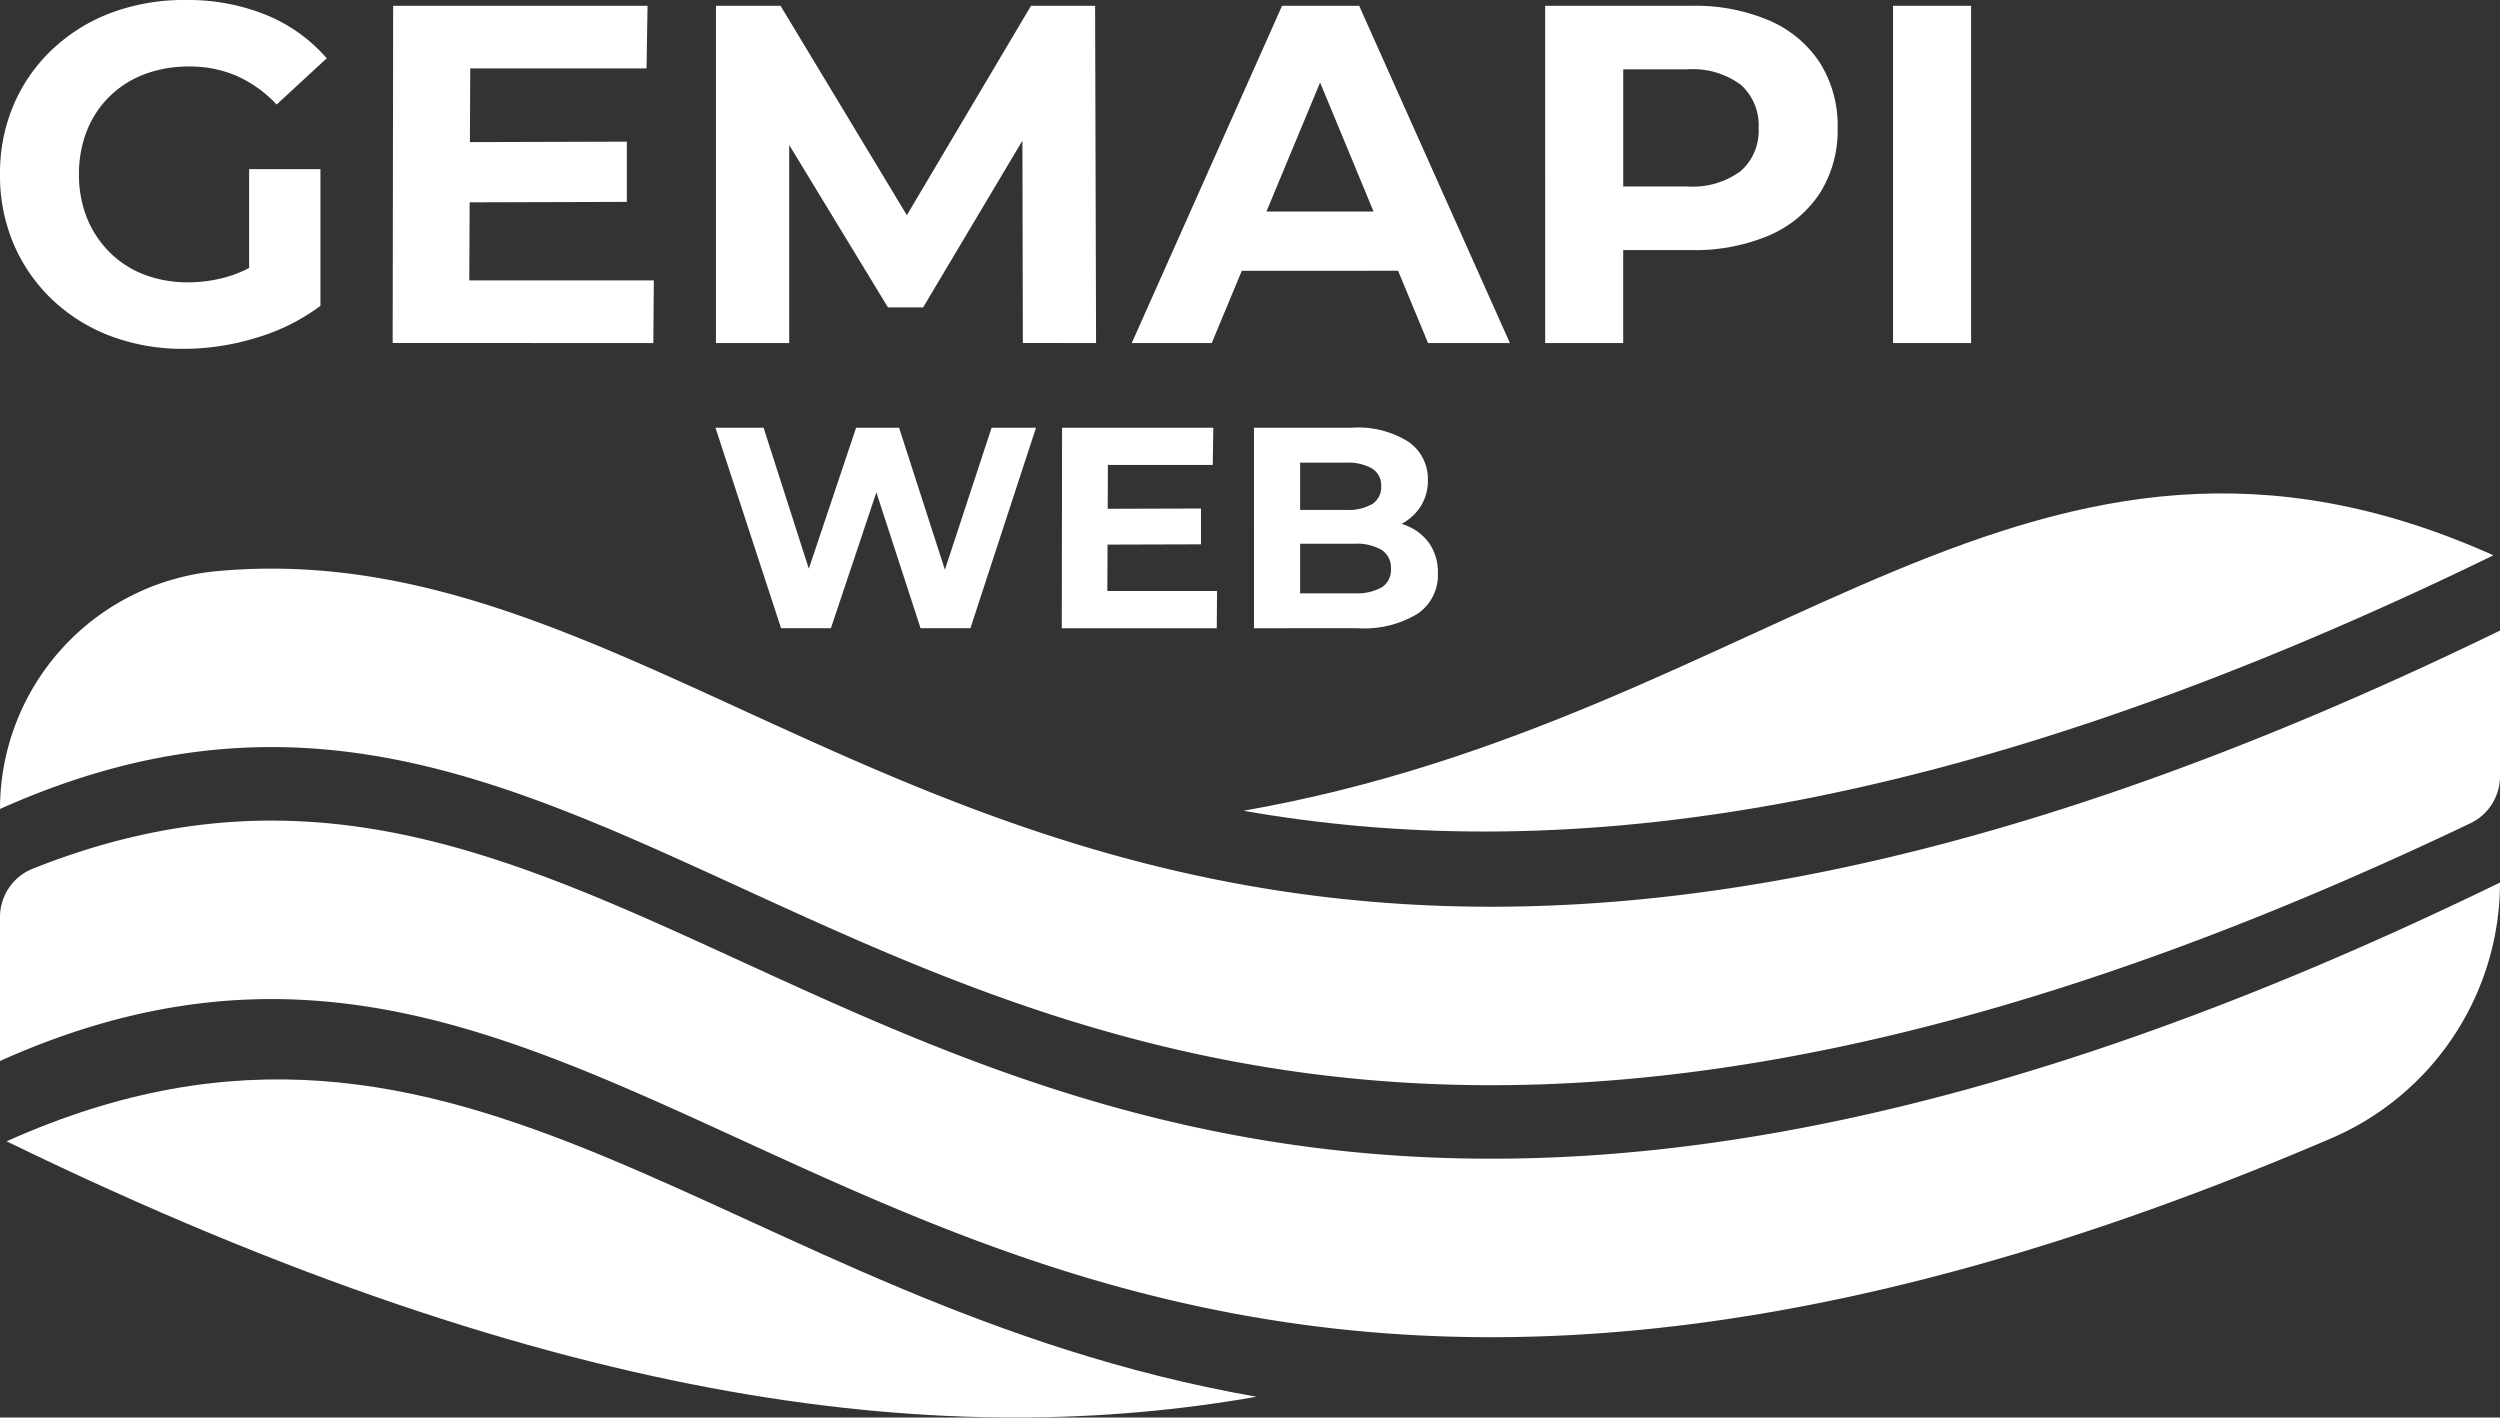
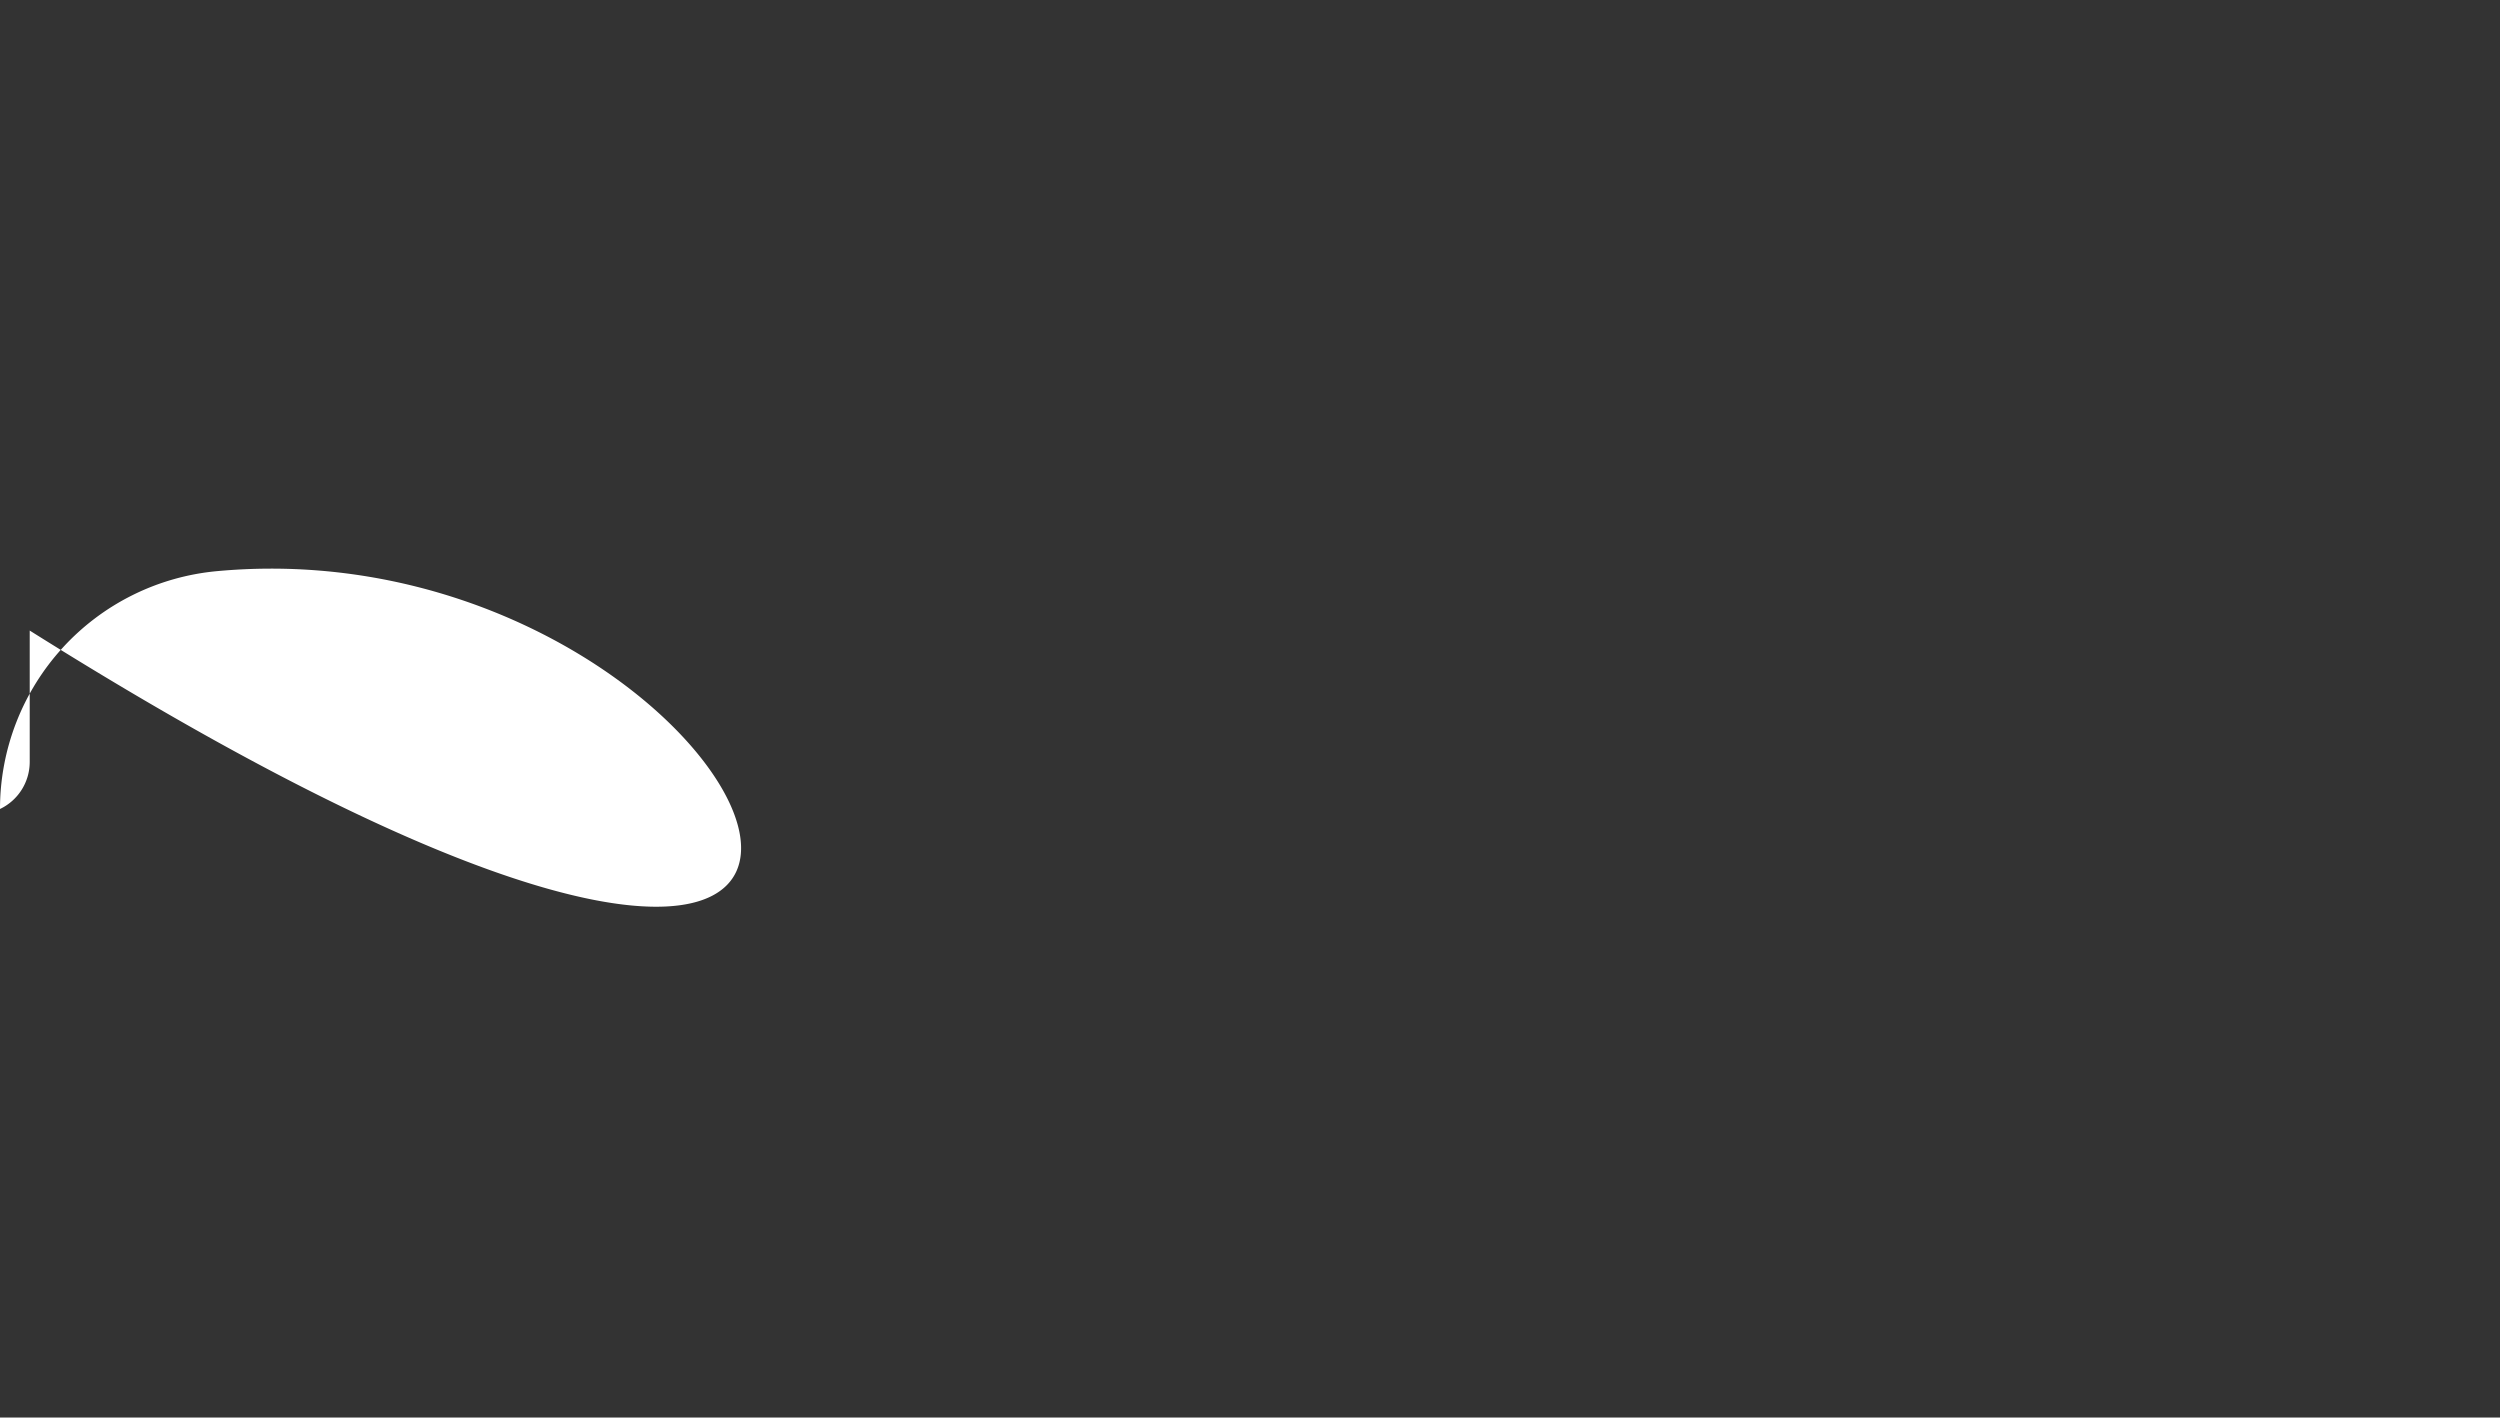
<svg xmlns="http://www.w3.org/2000/svg" width="166.5" height="94.407" viewBox="0 0 166.5 94.407">
  <rect x="0" y="0" width="166.5" height="94.407" fill="#333333" stroke="none" />
  <g id="Groupe_1974" data-name="Groupe 1974" transform="translate(-83 -373.5)">
-     <path id="Tracé_393" data-name="Tracé 393" d="M75,71.86v9.587c46.175-20.692,61.5,45.316,155.228,5.165A18.557,18.557,0,0,0,241.5,69.563c-102.257,49.786-118.061-19.314-164.313-.925A3.47,3.47,0,0,0,75,71.86" transform="translate(8 362.714)" fill="#fff" />
-     <path id="Tracé_394" data-name="Tracé 394" d="M406.939,4.122c-30.685-13.75-47.747,10.785-83.247,17.013,19.99,3.506,45.83,1.206,83.247-17.013" transform="translate(-157.878 406.362)" fill="#fff" />
-     <path id="Tracé_395" data-name="Tracé 395" d="M75,31.051h0c47.661-21.36,62.458,49.652,164.521.954a3.472,3.472,0,0,0,1.979-3.131V19.167C148.8,64.3,127.149,11.733,89.456,15.21A15.912,15.912,0,0,0,75,31.051" transform="translate(8 396.328)" fill="#fff" />
-     <path id="Tracé_396" data-name="Tracé 396" d="M76.316,121.32c30.679-13.75,47.744,10.785,83.243,17.013-19.994,3.505-45.829,1.205-83.243-17.013" transform="translate(7.122 328.191)" fill="#fff" />
-     <path id="Tracé_403" data-name="Tracé 403" d="M14.6-19.488a13.629,13.629,0,0,1-4.893-.85,11.517,11.517,0,0,1-3.883-2.423,11.128,11.128,0,0,1-2.567-3.69A11.613,11.613,0,0,1,2.34-31.1a11.613,11.613,0,0,1,.915-4.653,11.018,11.018,0,0,1,2.583-3.69A11.658,11.658,0,0,1,9.752-41.87a13.853,13.853,0,0,1,4.942-.85,13.871,13.871,0,0,1,5.375.995A10.644,10.644,0,0,1,24.1-38.837l-3.337,3.08A8.144,8.144,0,0,0,18.1-37.666a7.823,7.823,0,0,0-3.145-.626,8.322,8.322,0,0,0-2.984.513A6.649,6.649,0,0,0,9.64-36.3a6.625,6.625,0,0,0-1.508,2.278A7.756,7.756,0,0,0,7.6-31.1a7.666,7.666,0,0,0,.529,2.888A6.8,6.8,0,0,0,9.64-25.922a6.567,6.567,0,0,0,2.31,1.492,8.1,8.1,0,0,0,2.936.513,9.242,9.242,0,0,0,3-.5,8.658,8.658,0,0,0,2.84-1.685l2.952,3.754a13.54,13.54,0,0,1-4.252,2.118A16.5,16.5,0,0,1,14.6-19.488Zm4.332-3.53v-8.439h4.749v9.113ZM33.241-33.254l10.846-.032v4.011l-10.814.032Zm.353,9.209h12.29l-.032,4.171H28.492l.032-22.461H45.466L45.4-38.164H33.658Zm16.429,4.171V-42.335h4.3l9.562,15.851H61.606l9.4-15.851h4.268l.064,22.461H70.462L70.43-34.858h.9L63.82-22.248H61.478L53.809-34.858H54.9v14.985Zm27.692,0L87.726-42.335H92.86L102.9-19.873H97.448L89.234-39.7h2.054l-8.247,19.83Zm5.006-4.813,1.38-3.947H95.651l1.412,3.947Zm22.526,4.813V-42.335h9.723a12.629,12.629,0,0,1,5.2.979,7.612,7.612,0,0,1,3.369,2.808,7.838,7.838,0,0,1,1.187,4.364,7.779,7.779,0,0,1-1.187,4.332,7.612,7.612,0,0,1-3.369,2.808,12.629,12.629,0,0,1-5.2.979h-6.835l2.31-2.342v8.535Zm5.2-7.958-2.31-2.471h6.546a5.377,5.377,0,0,0,3.594-1.027,3.575,3.575,0,0,0,1.187-2.856,3.613,3.613,0,0,0-1.187-2.888,5.377,5.377,0,0,0-3.594-1.027h-6.546l2.31-2.471Zm17.969,7.958V-42.335h5.2v22.461Z" transform="translate(80.66 416.22)" fill="#fff" />
-     <path id="Tracé_407" data-name="Tracé 407" d="M5.469-21.646,1.1-35H4.305L8.1-23.172H6.5L10.467-35h2.862l3.816,11.828H15.6L19.491-35h2.957L18.079-21.646H14.76L11.383-32.024h.878L8.788-21.646ZM26.988-29.6l6.448-.019v2.385l-6.429.019Zm.21,5.475h7.307l-.019,2.48H24.165L24.184-35H34.257l-.038,2.48H27.236Zm9.768,2.48V-35h6.525a6.26,6.26,0,0,1,3.787.954,3,3,0,0,1,1.269,2.518,3.207,3.207,0,0,1-.515,1.822,3.374,3.374,0,0,1-1.412,1.192,4.808,4.808,0,0,1-2.06.42l.362-.782a5.7,5.7,0,0,1,2.232.41,3.355,3.355,0,0,1,1.517,1.211,3.418,3.418,0,0,1,.544,1.965,3.105,3.105,0,0,1-1.355,2.68,6.858,6.858,0,0,1-3.987.963Zm3.072-2.327h3.606a3.448,3.448,0,0,0,1.822-.391,1.367,1.367,0,0,0,.62-1.25,1.4,1.4,0,0,0-.62-1.25,3.317,3.317,0,0,0-1.822-.41H39.809v-2.251h3.3a3.169,3.169,0,0,0,1.727-.391,1.325,1.325,0,0,0,.6-1.192,1.307,1.307,0,0,0-.6-1.173,3.169,3.169,0,0,0-1.727-.391H40.038Z" transform="translate(129.55 436.986)" fill="#fff" />
+     <path id="Tracé_395" data-name="Tracé 395" d="M75,31.051h0a3.472,3.472,0,0,0,1.979-3.131V19.167C148.8,64.3,127.149,11.733,89.456,15.21A15.912,15.912,0,0,0,75,31.051" transform="translate(8 396.328)" fill="#fff" />
  </g>
</svg>